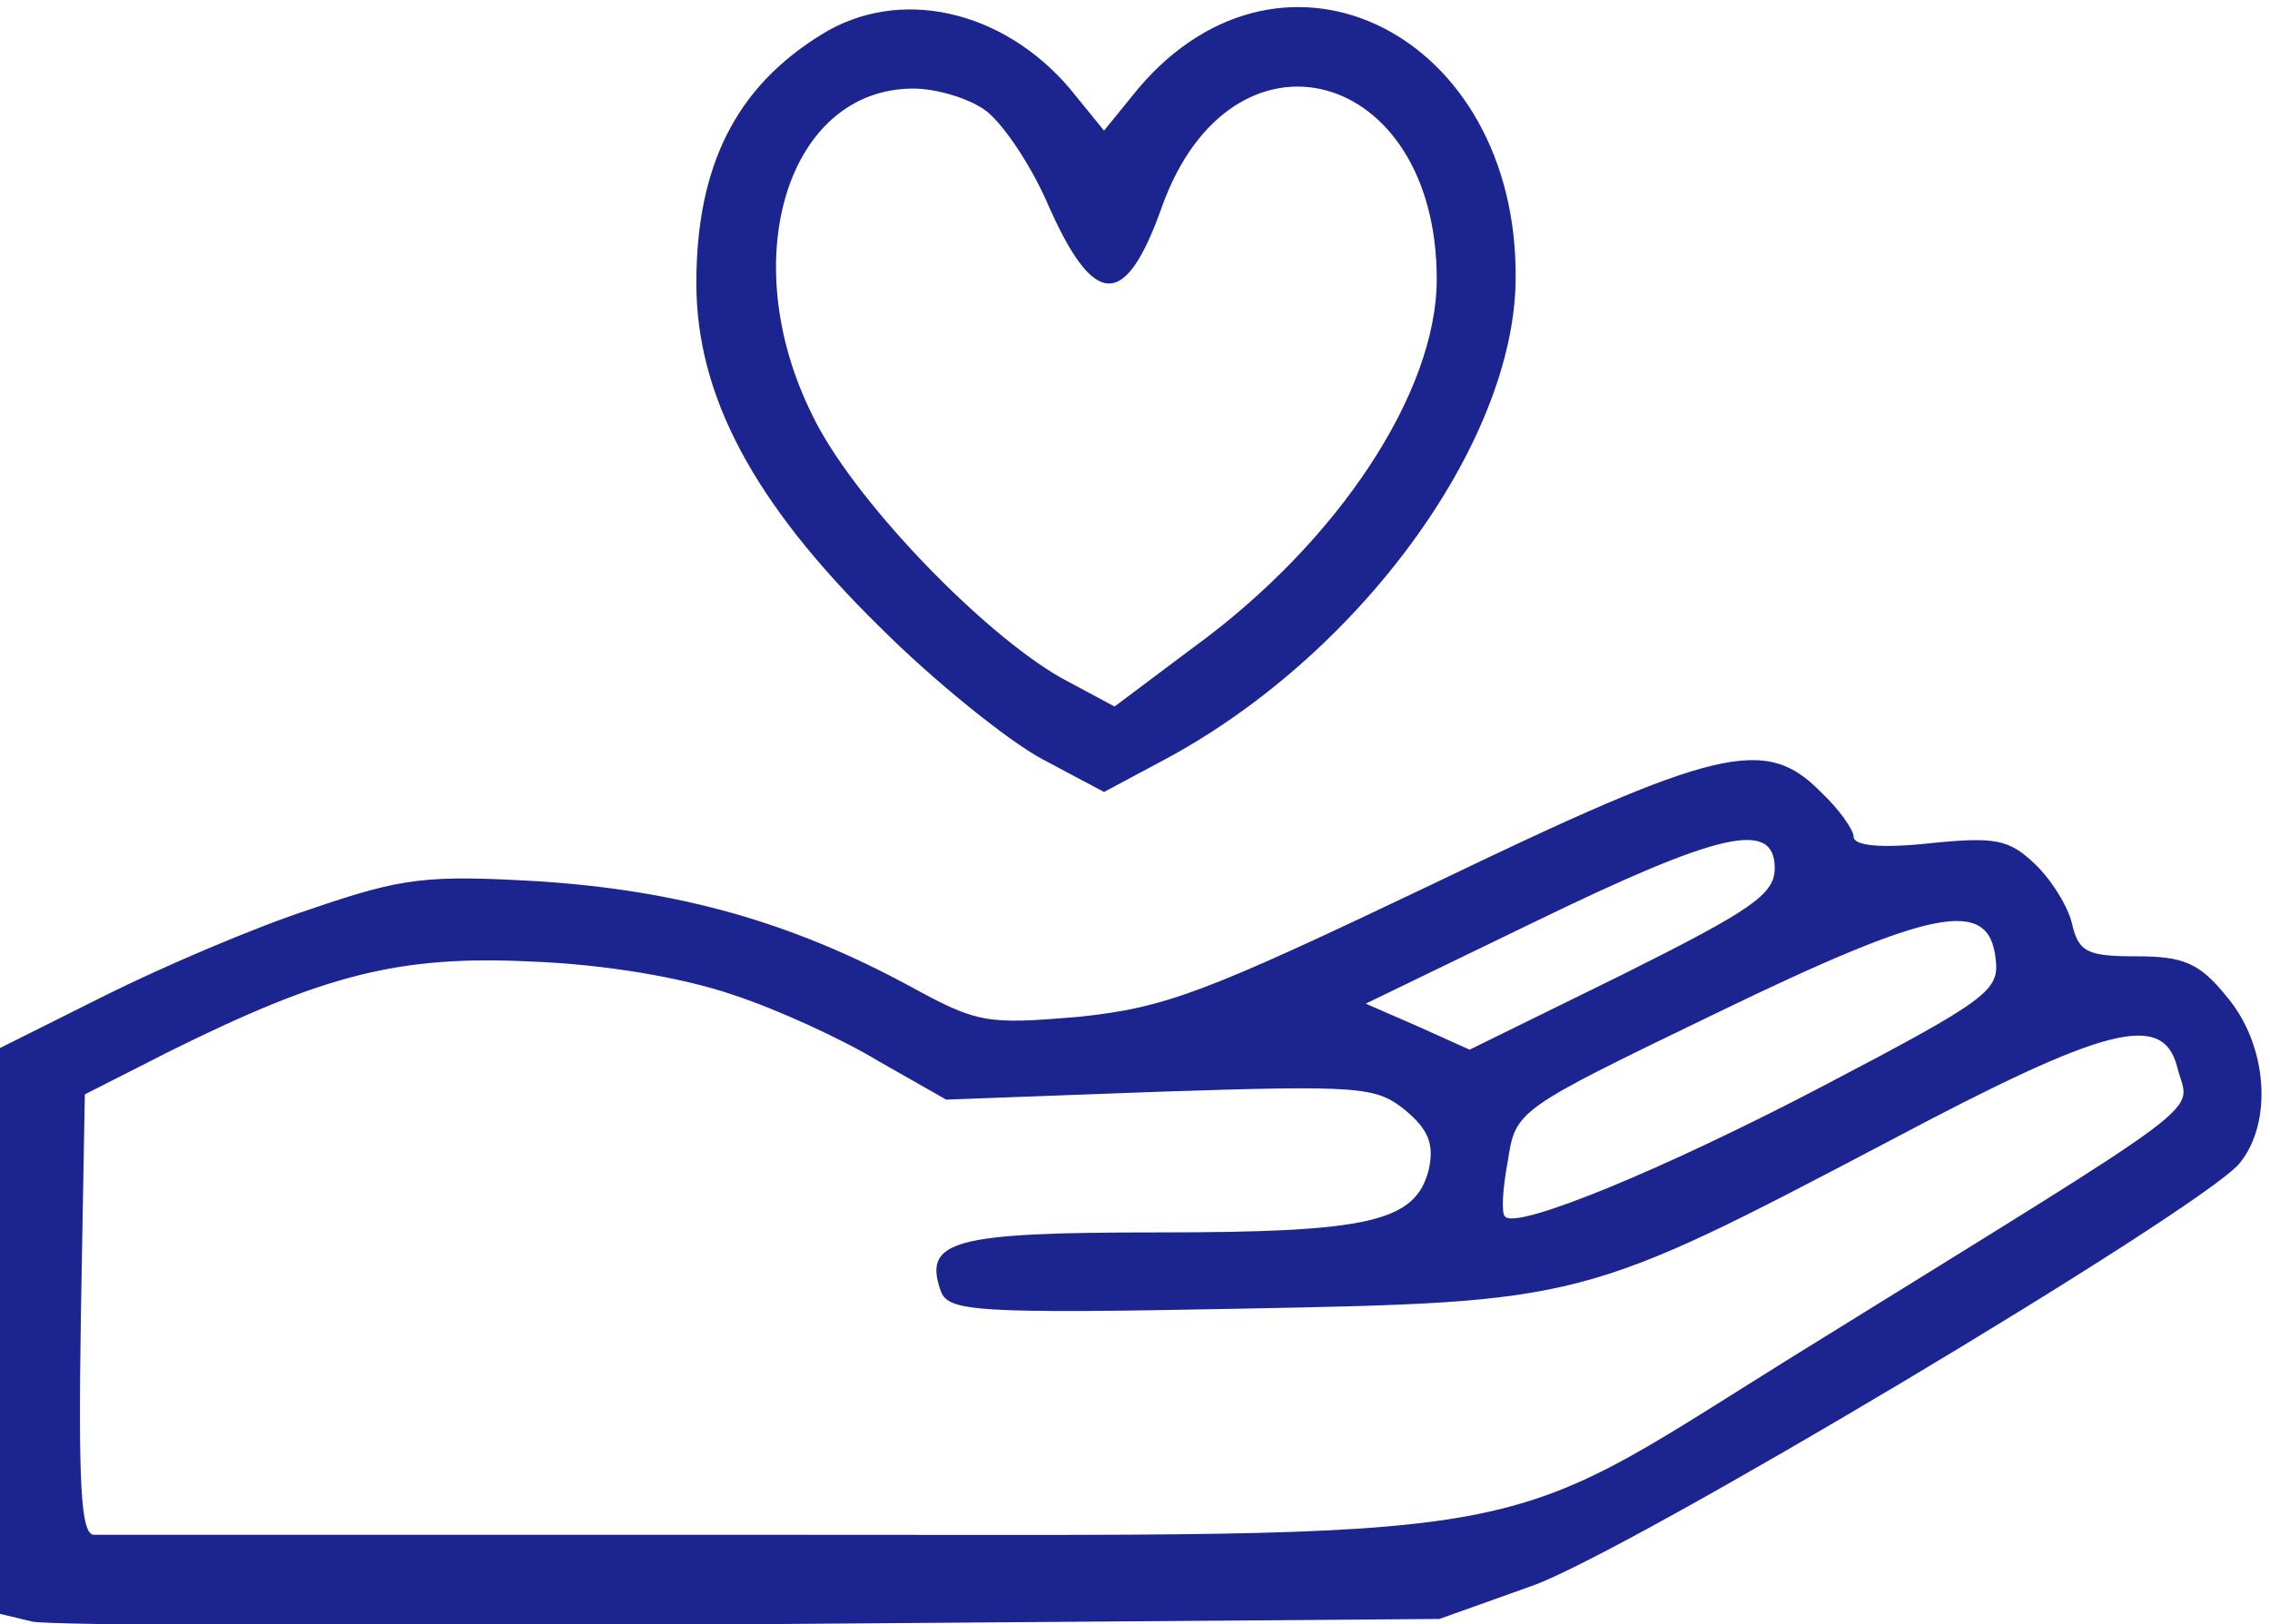
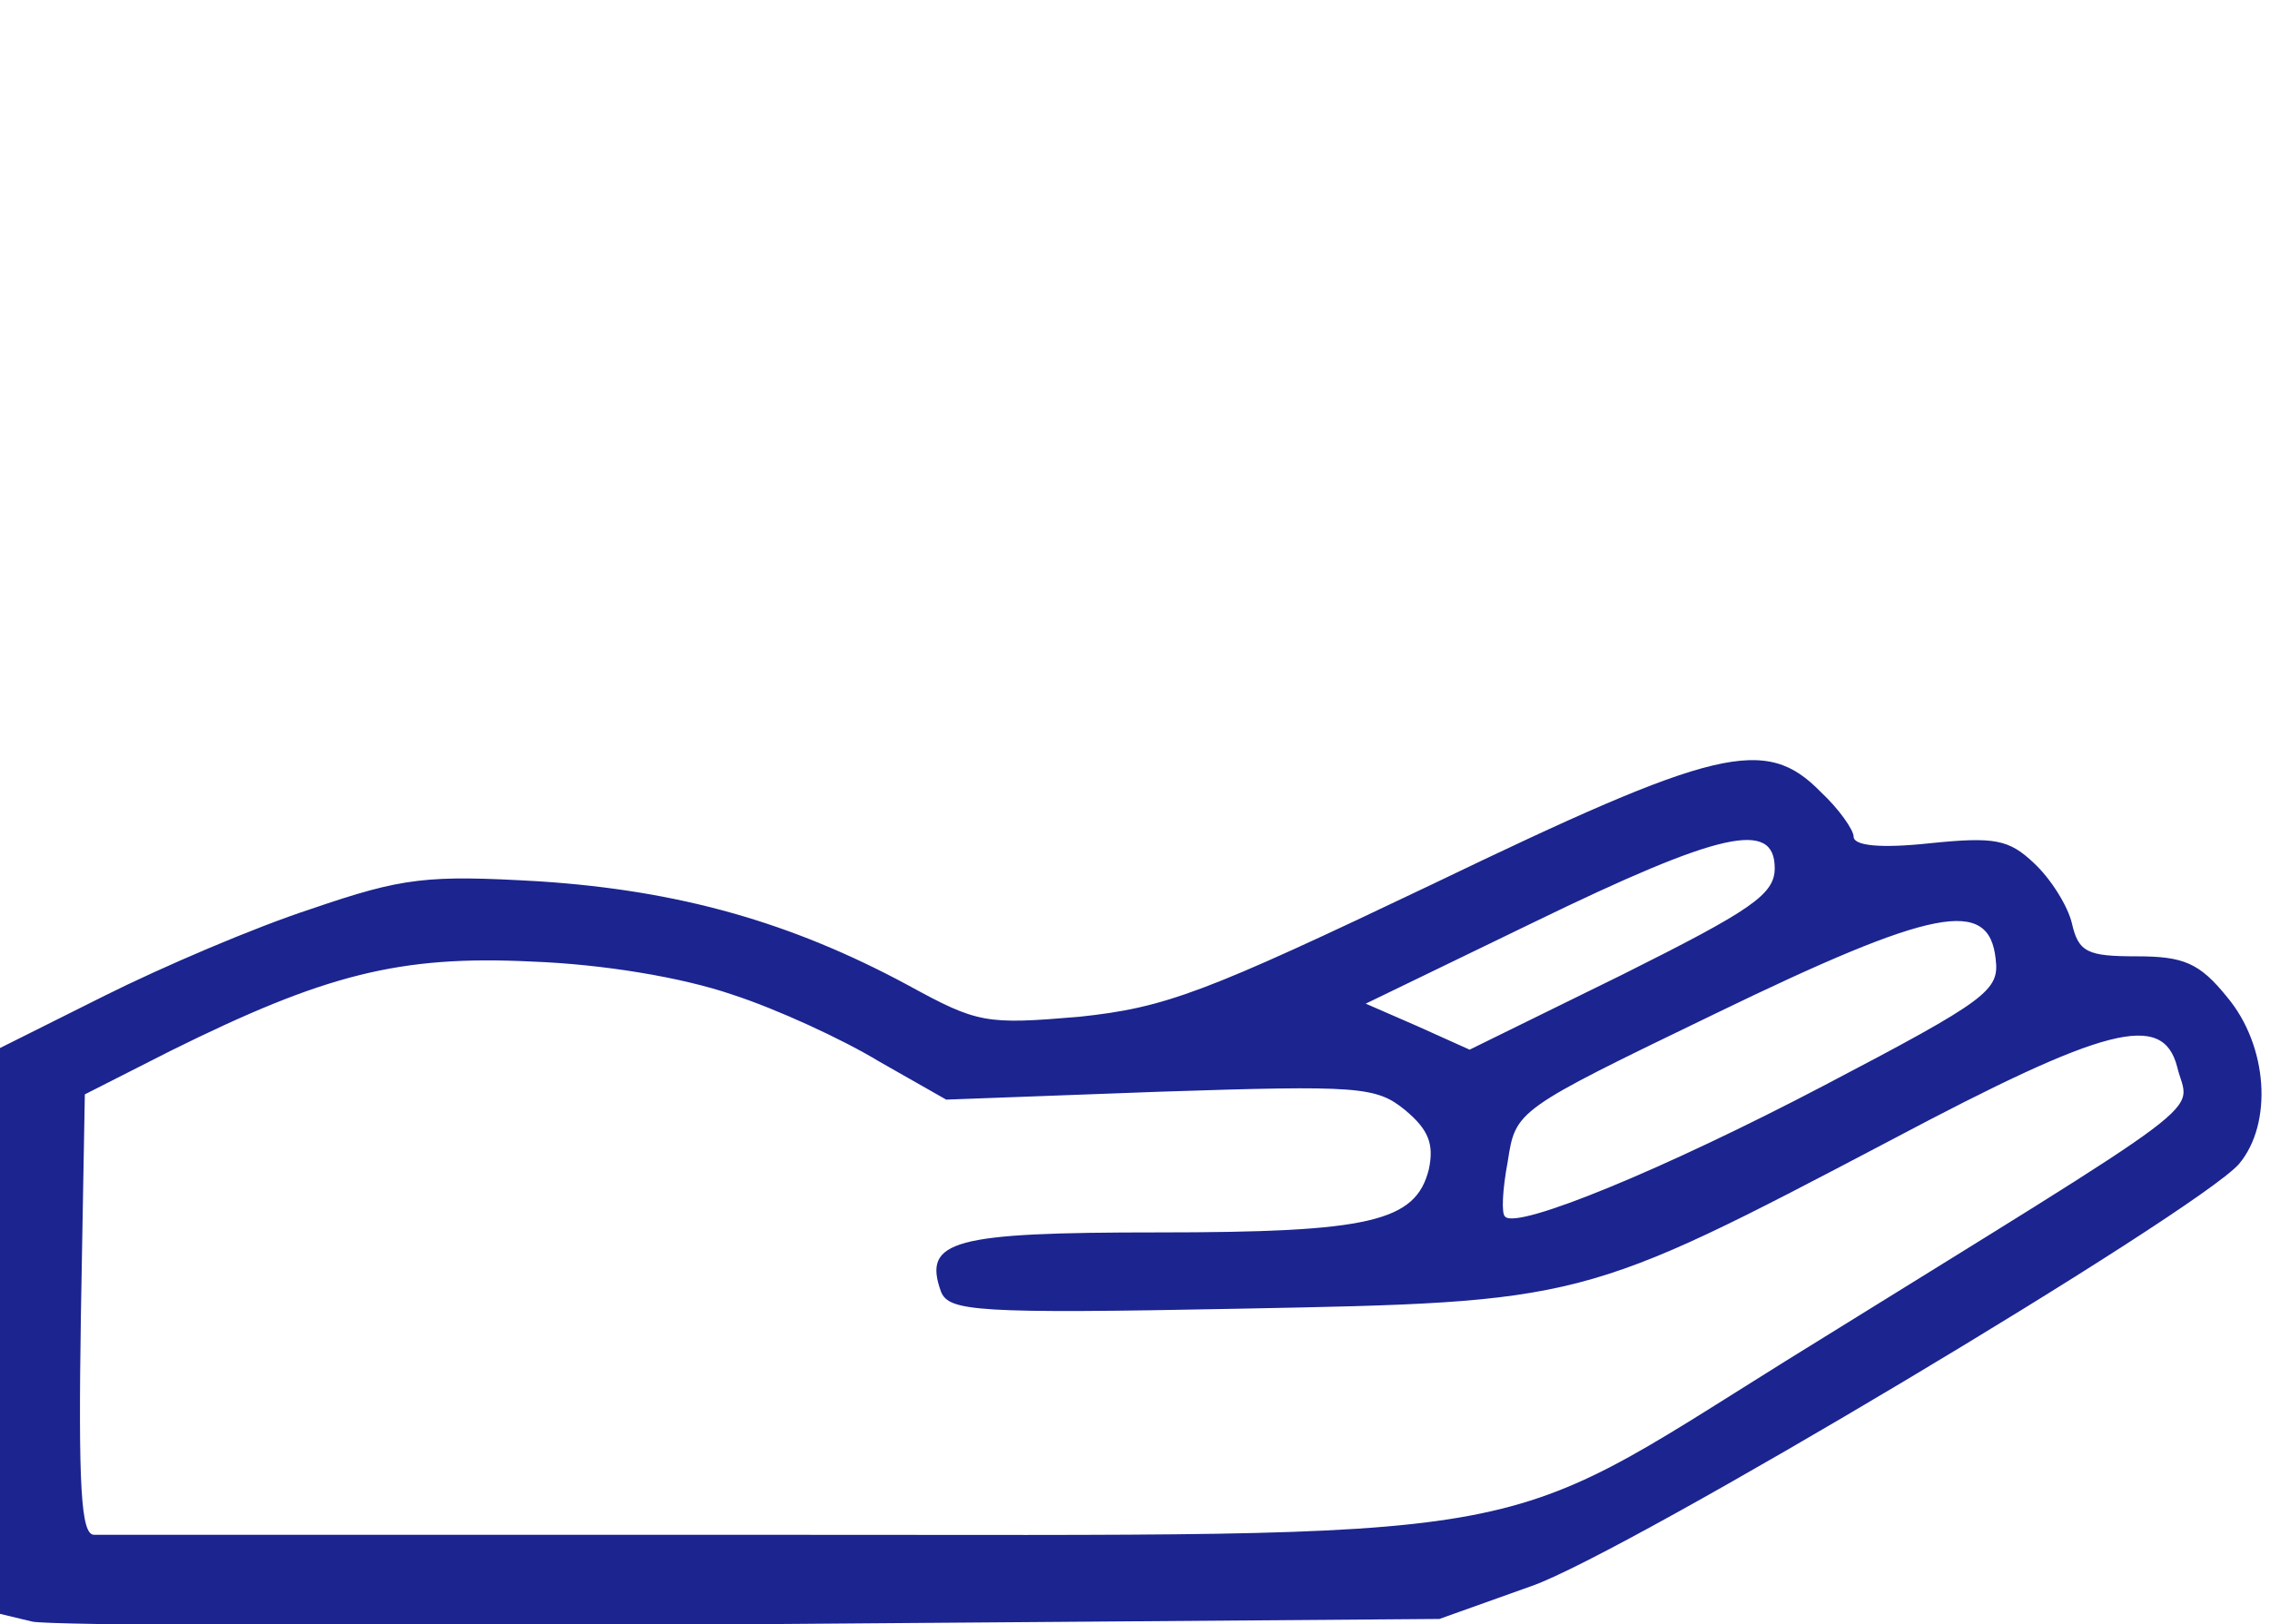
<svg xmlns="http://www.w3.org/2000/svg" xmlns:ns1="http://sodipodi.sourceforge.net/DTD/sodipodi-0.dtd" xmlns:ns2="http://www.inkscape.org/namespaces/inkscape" version="1.0" width="88.032pt" height="63pt" viewBox="0 0 88.032 63" preserveAspectRatio="xMidYMid" id="svg4424" ns1:docname="hands.svg" ns2:export-filename="hands.png" ns2:export-xdpi="96" ns2:export-ydpi="96" ns2:version="1.2 (dc2aedaf03, 2022-05-15)">
  <defs id="defs4428" />
  <ns1:namedview id="namedview4426" pagecolor="#ffffff" bordercolor="#000000" borderopacity="0.25" ns2:showpageshadow="2" ns2:pageopacity="0.0" ns2:pagecheckerboard="0" ns2:deskcolor="#d1d1d1" ns2:document-units="pt" showgrid="false" ns2:zoom="0.93650794" ns2:cx="-90.228814" ns2:cy="81.152542" ns2:window-width="1920" ns2:window-height="1106" ns2:window-x="-11" ns2:window-y="-11" ns2:window-maximized="1" ns2:current-layer="svg4424" />
  <g transform="matrix(0.051,0,0,-0.051,-7.165,79.426)" fill="#000000" stroke="none" id="g4422" style="fill:#1b248f">
-     <path d="m 765,1531 c -65,-40 -95,-100 -95,-189 0,-85 43,-167 140,-262 41,-41 97,-86 123,-100 l 47,-25 43,23 c 150,79 269,242 270,367 2,186 -176,276 -287,145 l -26,-32 -26,32 c -51,60 -130,78 -189,41 z m 124,-57 c 13,-9 34,-40 47,-69 36,-83 60,-84 88,-5 53,148 209,107 209,-55 0,-86 -75,-200 -185,-280 l -60,-45 -41,22 c -61,35 -159,137 -189,200 -59,119 -18,248 77,248 17,0 41,-7 54,-16 z" id="path4418" style="fill:#1b248f" />
    <path d="m 1230,885 c -174,-83 -203,-94 -269,-101 -71,-6 -77,-5 -130,24 -89,48 -174,72 -280,79 -86,5 -104,3 -174,-21 C 334,852 264,822 220,800 L 140,760 V 545 330 l 25,-6 c 13,-3 259,-4 547,-2 l 523,4 70,25 c 72,25 505,284 538,321 26,31 22,90 -9,127 -21,26 -33,31 -69,31 -37,0 -44,3 -49,25 -3,13 -16,34 -29,46 -19,18 -30,20 -79,15 -37,-4 -58,-2 -58,5 0,5 -11,21 -25,34 -42,43 -79,34 -295,-70 z m 260,12 c 0,-20 -18,-32 -116,-81 l -116,-57 -40,18 -39,17 128,62 c 142,69 183,78 183,41 z m 168,-69 c 3,-24 -6,-31 -130,-96 -122,-64 -234,-110 -243,-100 -3,2 -2,21 2,42 6,39 6,39 157,112 167,81 209,89 214,42 z M 697,801 c 34,-11 84,-34 112,-51 l 51,-29 162,6 c 152,5 165,4 187,-14 18,-15 22,-26 18,-45 -10,-40 -45,-48 -206,-48 -156,0 -179,-6 -165,-45 6,-15 26,-17 228,-13 260,5 260,5 494,128 164,87 207,98 218,56 9,-38 39,-15 -298,-224 -226,-141 -178,-132 -771,-132 -276,0 -508,0 -515,0 -10,0 -12,37 -10,167 l 3,168 65,33 c 117,58 174,73 275,68 54,-2 114,-12 152,-25 z" id="path4420" style="fill:#1b248f" />
  </g>
</svg>